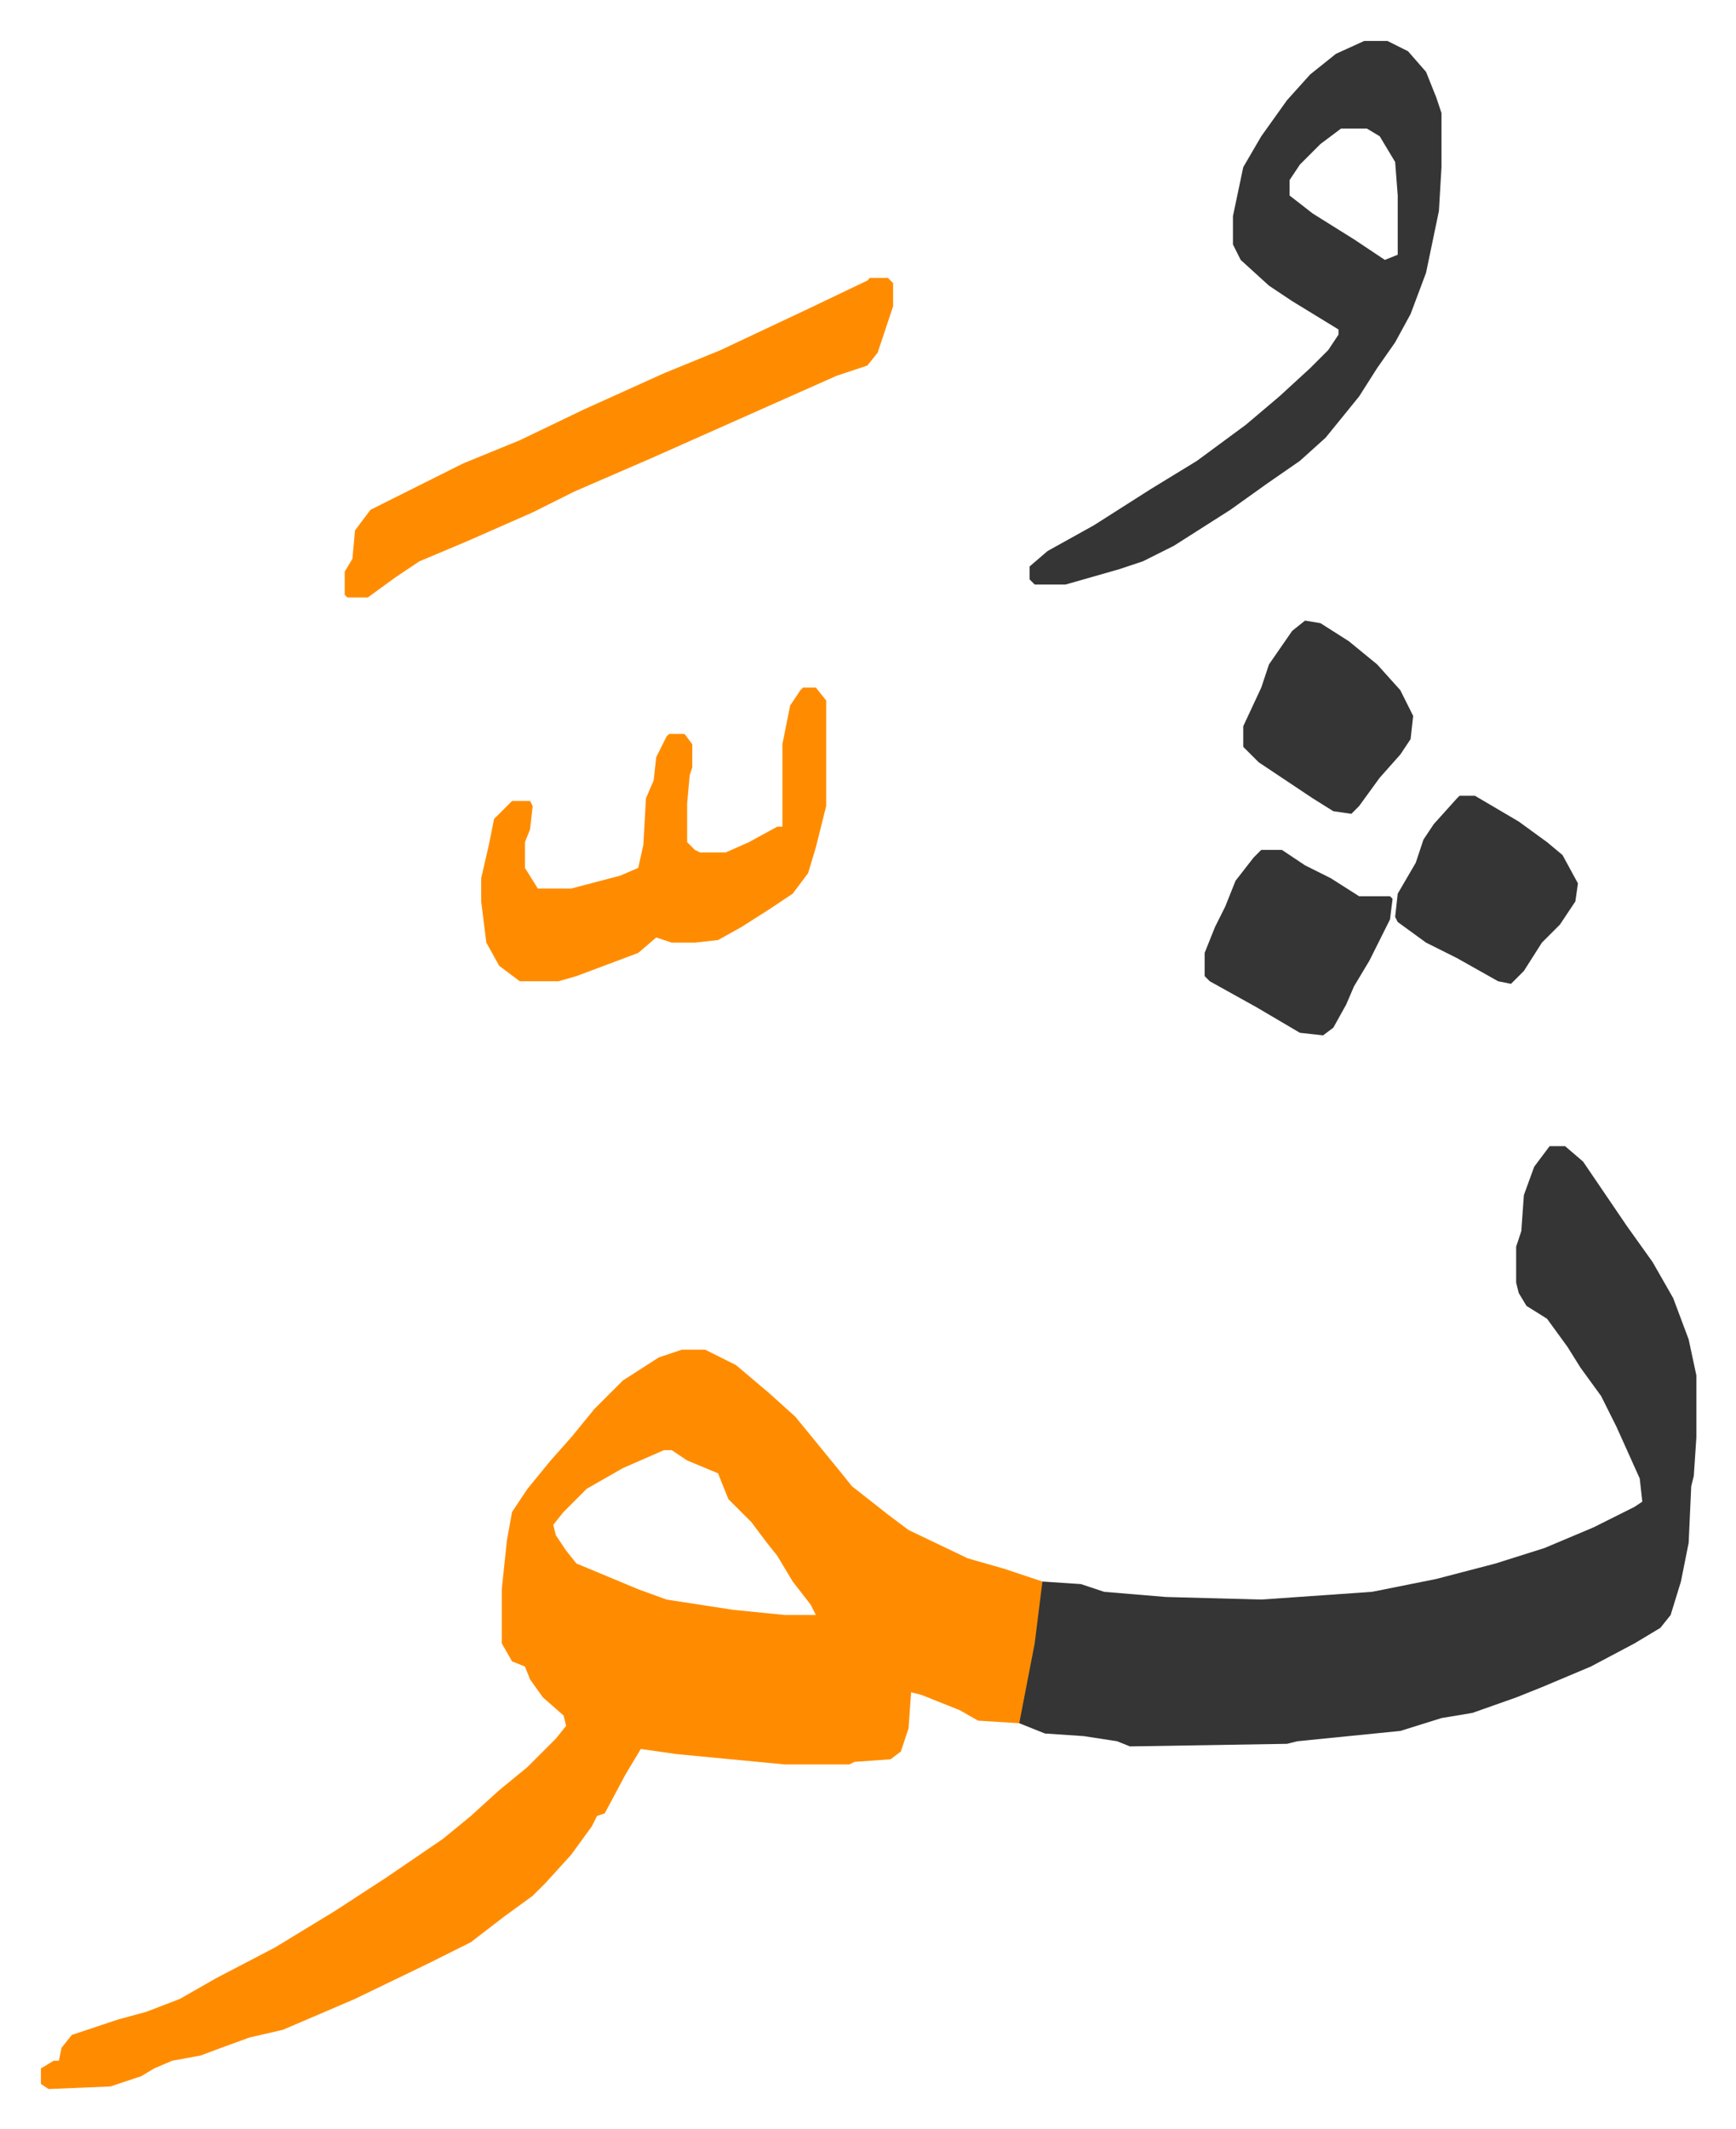
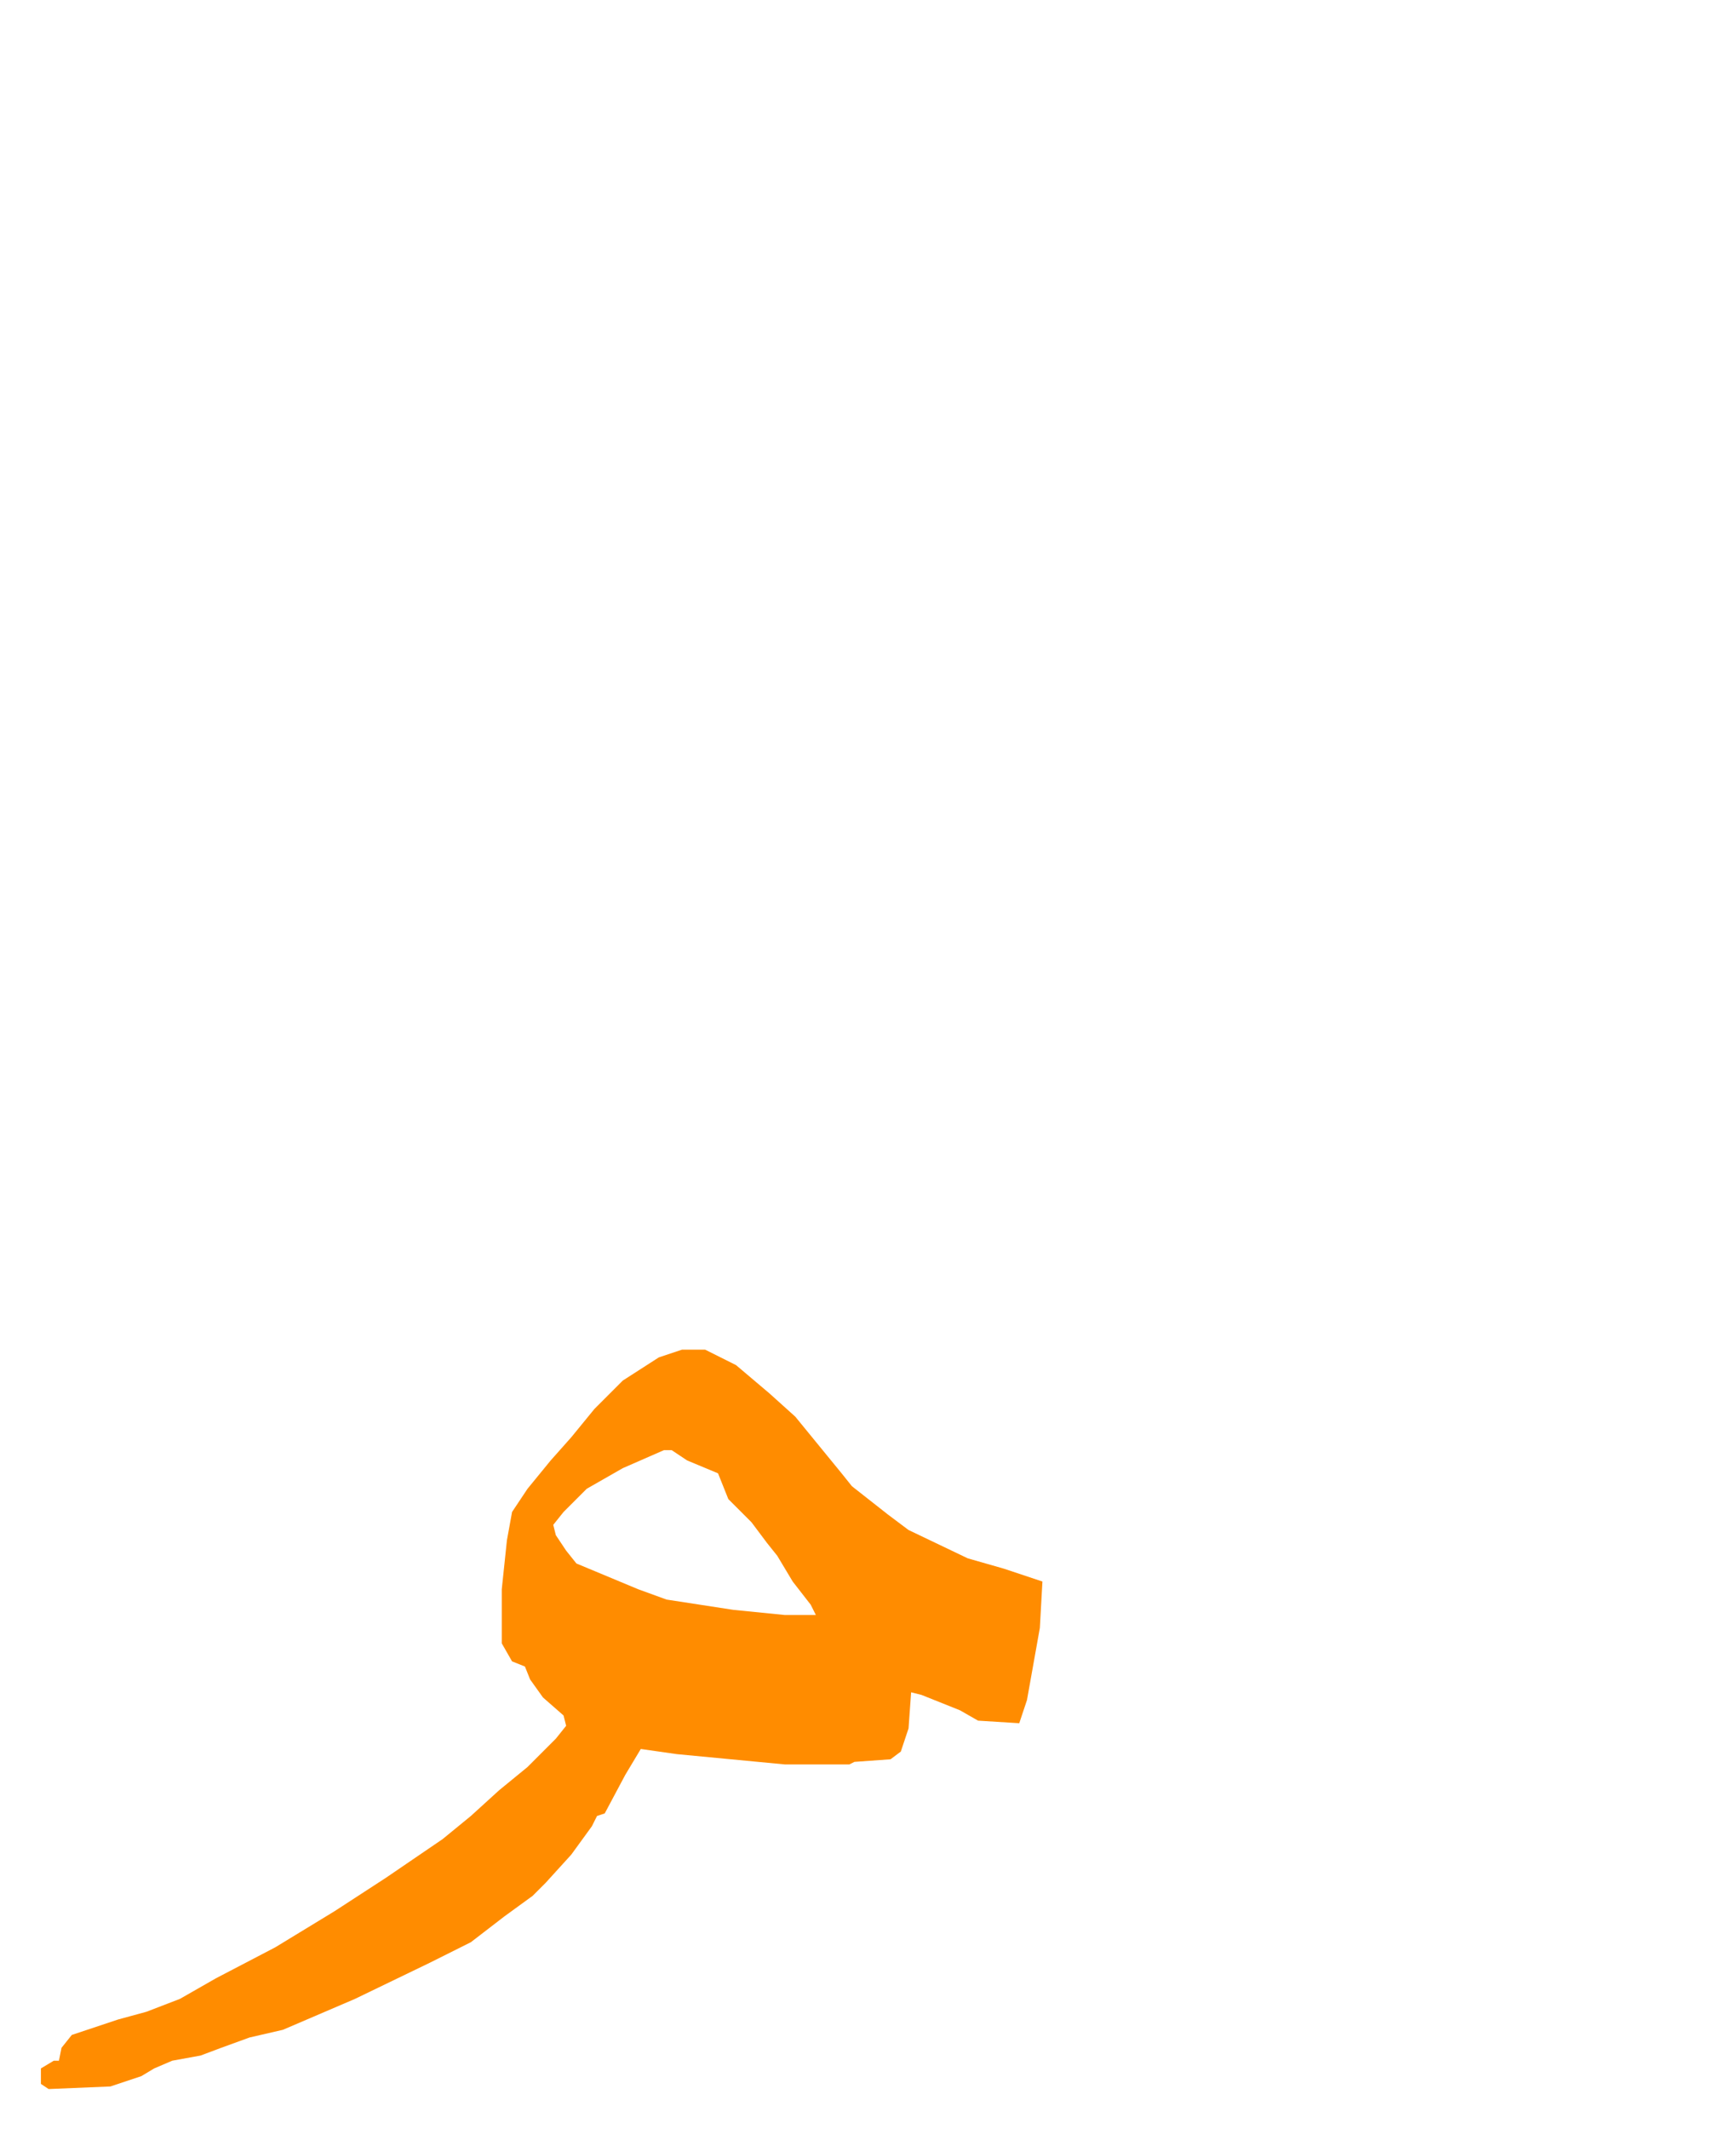
<svg xmlns="http://www.w3.org/2000/svg" role="img" viewBox="-15.89 296.11 674.28 826.28">
  <path fill="#ff8c00" id="rule_ghunnah_2_wowels" d="M249 820h9l12 6 13 11 10 9 9 11 9 11 4 5 14 11 8 6 23 11 14 4 15 5-1 18-5 28-3 9-16-1-7-4-15-6-4-1-1 14-3 9-4 3-14 1-2 1h-25l-42-4-14-2-6 10-8 15-3 1-2 4-8 11-10 11-5 5-11 8-13 10-16 8-29 14-28 12-13 3-11 4-8 3-11 2-7 3-5 3-12 4-24 1-3-2v-6l5-3h2l1-5 4-5 18-6 11-3 13-5 14-8 23-12 23-14 20-13 22-15 11-9 11-10 11-9 11-11 4-5-1-4-8-7-5-7-2-5-5-2-4-7v-21l2-19 2-11 6-9 9-11 8-9 9-11 11-11 14-9zm-7 39l-16 7-14 8-9 9-4 5 1 4 4 6 4 5 24 10 11 4 26 4 20 2h12l-2-4-7-9-6-10-4-5-6-8-9-9-4-10-12-5-6-4z" />
-   <path fill="#353535" id="rule_normal" d="M586 741h6l7 6 17 25 10 14 8 14 6 16 3 14v24l-1 15-1 4-1 22-3 15-4 13-4 5-10 6-17 9-19 8-10 4-17 6-12 2-16 5-40 4-4 1-61 1-5-2-13-2-15-1-10-4 6-31 3-24 15 1 9 3 24 2 37 1 43-3 25-5 23-6 19-6 19-8 16-8 3-2-1-9-9-20-6-12-8-11-5-8-8-11-8-5-3-5-1-4v-14l2-6 1-14 4-11zm-72-429h9l8 4 7 8 4 10 2 6v21l-1 17-5 24-6 16-6 11-7 10-7 11-13 16-10 9-13 9-14 10-22 14-12 6-9 3-21 6h-12l-2-2v-5l7-6 18-10 22-14 18-11 19-14 13-11 12-11 7-7 4-6v-2l-18-11-9-6-11-10-3-6v-11l4-19 7-12 10-14 9-10 10-8zm-9 34l-8 6-8 8-4 6v6l9 7 16 10 12 8 5-2v-23l-1-13-6-10-5-3z" />
-   <path fill="#ff8c00" id="rule_ghunnah_2_wowels" d="M322 404h7l2 2v9l-6 18-4 5-12 4-36 16-36 16-30 13-16 8-25 11-19 8-9 6-11 8h-8l-1-1v-9l3-5 1-11 6-8 36-18 22-9 25-12 31-14 22-9 34-16 23-11zm-26 159h5l4 5v41l-4 16-3 10-6 8-9 6-11 7-9 5-9 1h-9l-6-2-7 6-24 9-7 2h-15l-8-6-5-9-2-16v-9l3-13 2-10 5-5 2-2h7l1 2-1 9-2 5v10l5 8h13l19-5 7-3 2-9 1-18 3-7 1-9 4-8 1-1h6l3 4v9l-1 3-1 11v15l3 3 2 1h10l9-4 11-6h2v-32l3-15 4-6z" />
-   <path fill="#353535" id="rule_normal" d="M474 626h8l9 6 10 5 11 7h12l1 1-1 8-8 16-6 10-3 7-5 9-4 3-9-1-17-10-18-10-2-2v-9l4-10 4-8 4-10 7-9zm77-21h6l17 10 11 8 6 5 6 11-1 7-6 9-7 7-7 11-5 5-5-1-16-9-12-6-11-8-1-2 1-9 7-12 3-9 4-6 9-10zm-60-68l6 1 11 7 11 9 9 10 5 10-1 9-4 6-8 9-8 11-3 3-7-1-8-5-6-4-15-10-5-5-1-1v-8l7-15 3-9 9-13z" />
</svg>